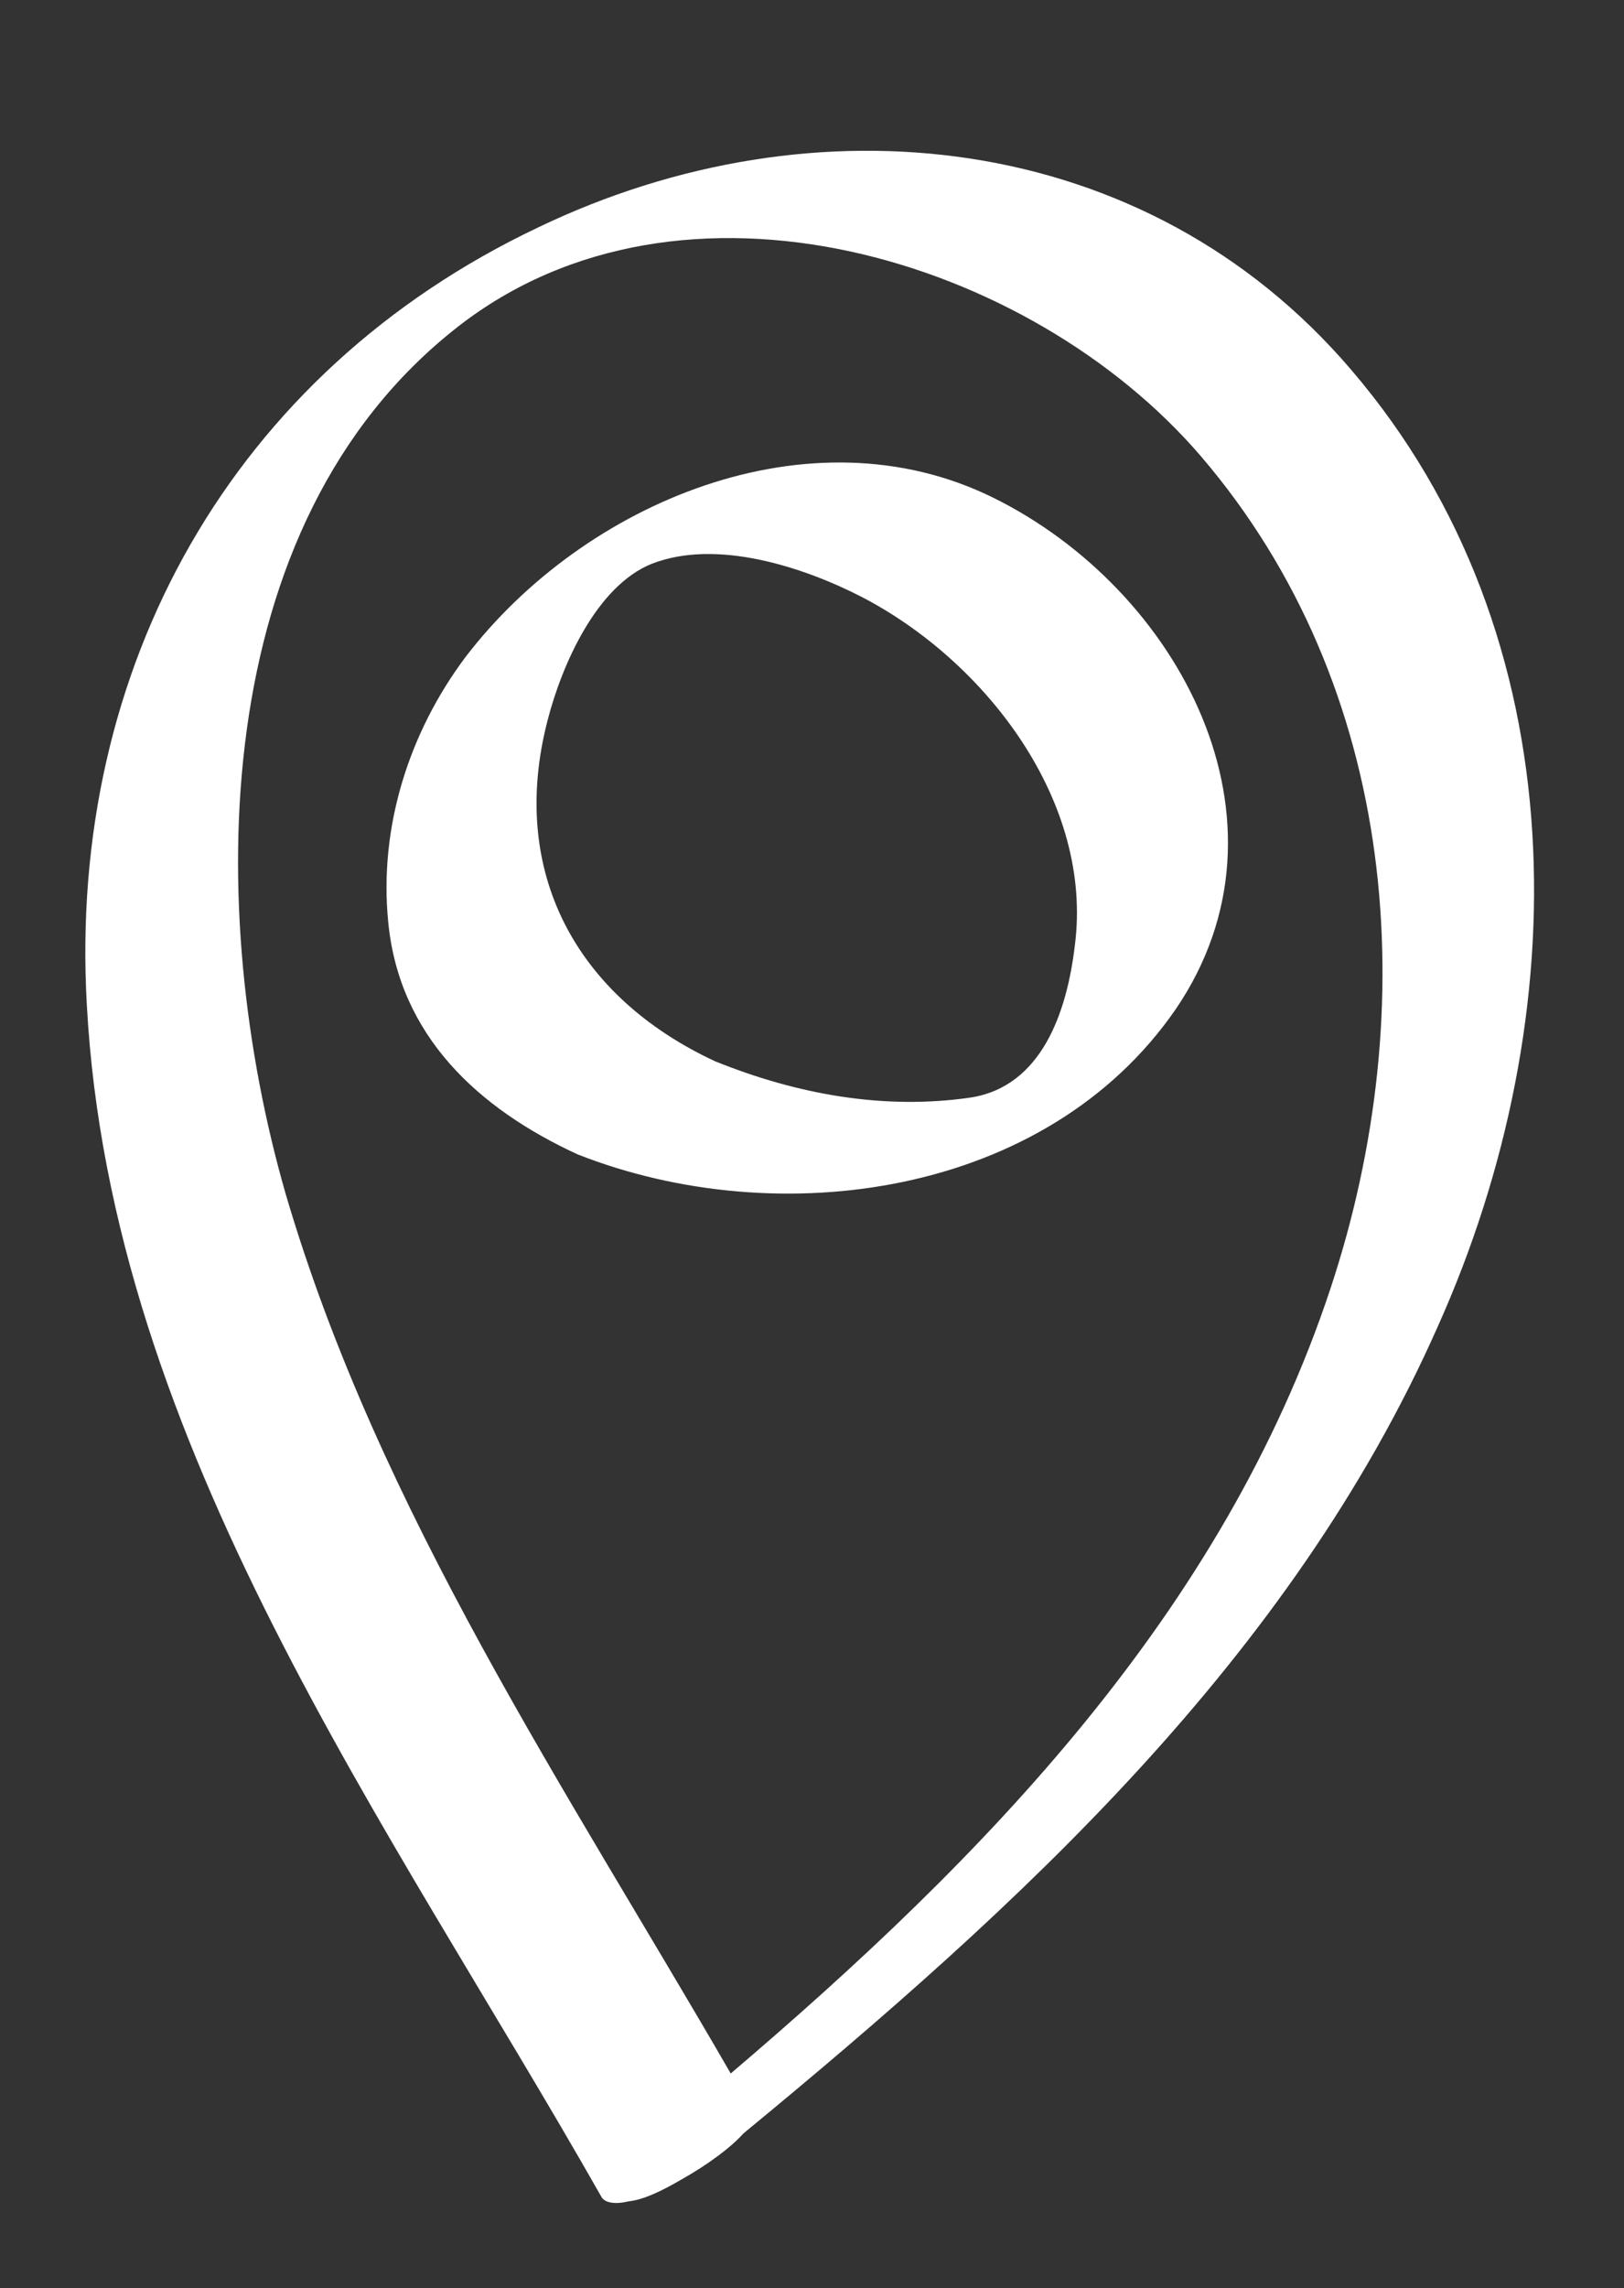
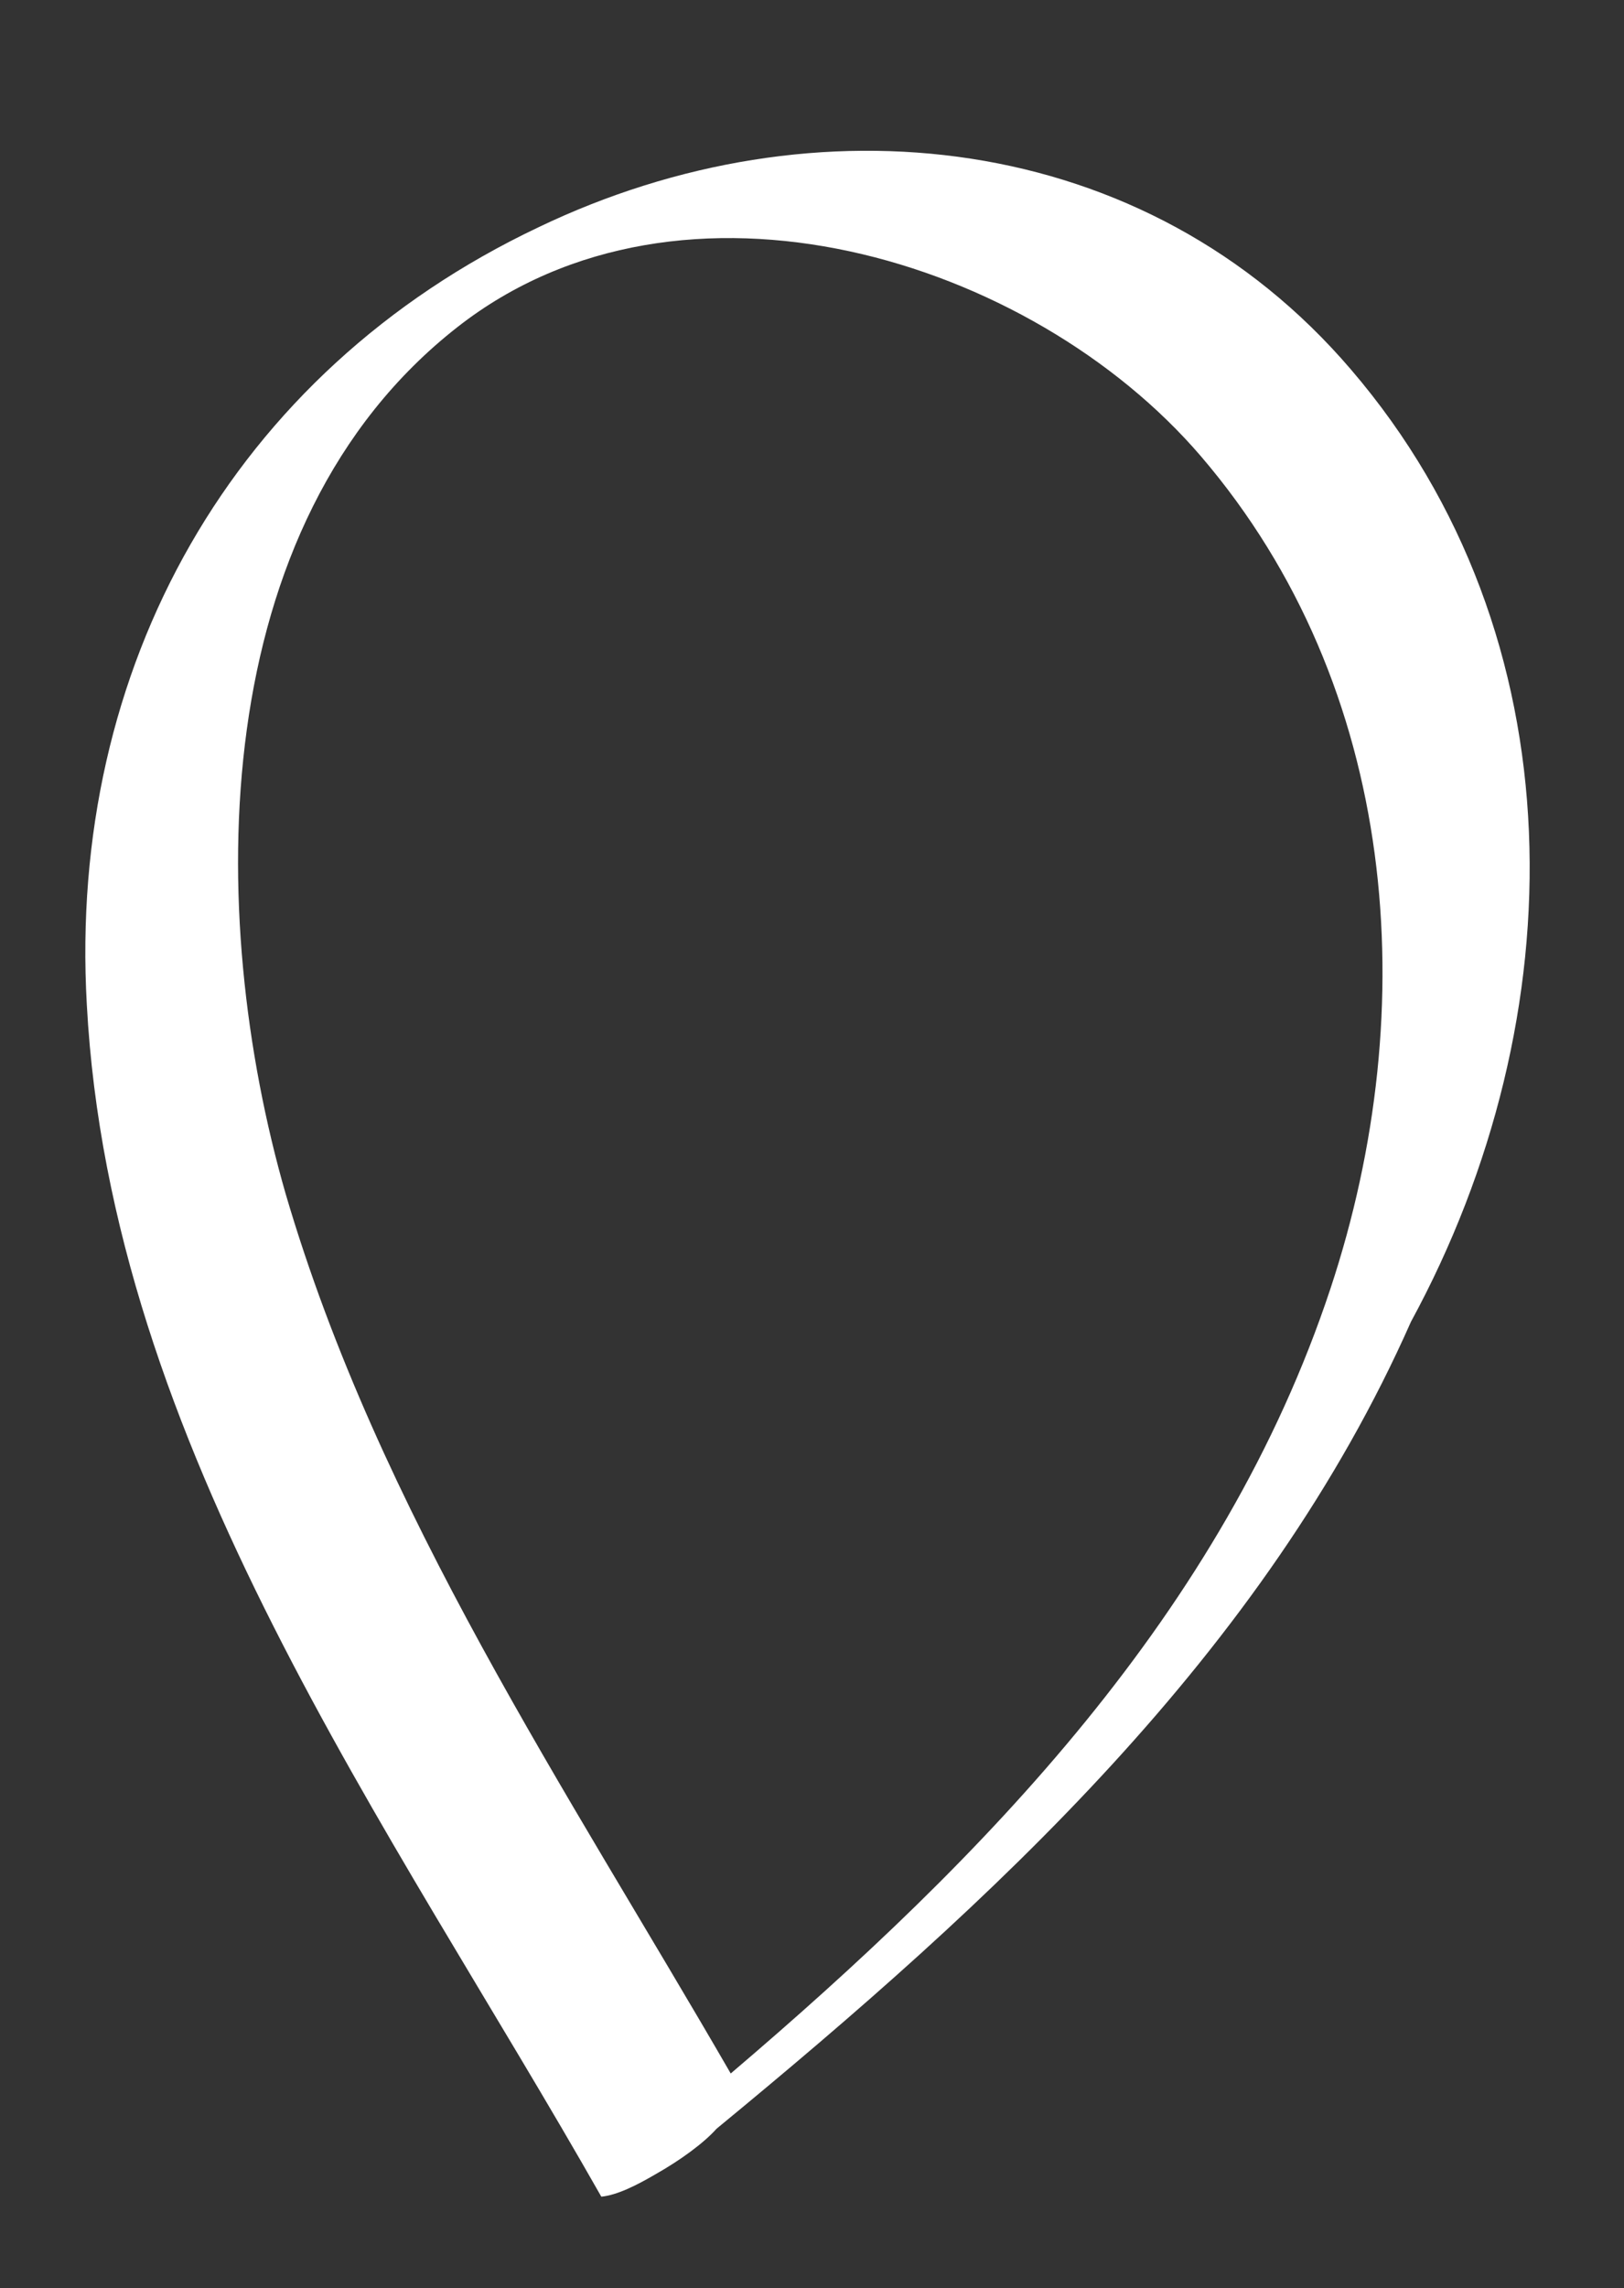
<svg xmlns="http://www.w3.org/2000/svg" version="1.1" id="Calque_1" x="0px" y="0px" viewBox="0 0 102.9 144.9" style="enable-background:new 0 0 102.9 144.9;" xml:space="preserve">
  <rect x="0" y="0" width="102.9" height="144.9" fill="#333333" stroke="none" />
  <style type="text/css">
	.st0{fill:#FFFFFF;}
</style>
  <g>
-     <path class="st0" d="M85.6,23.4c-13-15.2-34-17.4-51.5-9C14.7,23.6,4.3,42.3,5.5,63.6c1.5,28,19.2,51.9,32.6,75.5   c0.2,0.4,0.9,0.5,1.7,0.3c1-0.1,2.2-0.7,3.4-1.4c1.6-0.9,3.1-2,3.9-2.9c17.5-14.4,34.7-30.1,44-51.1   C99.9,64.4,100.1,40.3,85.6,23.4z M84.3,81.6c-6.8,20.5-21.9,36-38,49.7c-10.4-18-22.3-35.6-28.2-55.7C13,57.9,13,33.2,29,20.7   c14.2-11.1,36.3-4.4,47.1,8.2C88.6,43.5,90.2,63.8,84.3,81.6z" />
-     <path class="st0" d="M62.9,31.5c-11.6-5.7-25.9,0.3-33.4,10.1c-3.6,4.8-5.5,10.8-4.9,16.8c0.7,7.2,5.7,11.8,12,14.7   c12.7,5,29.7,2.7,37.9-9.2C82.6,52,74.7,37.3,62.9,31.5z M68.1,59.9c-0.5,4.2-2.1,8.9-6.6,9.6c-5.5,0.8-11-0.2-16.2-2.3   c-8.8-4.1-13.1-12-10.6-21.6c0.9-3.5,3.1-8.5,6.6-9.9c4.1-1.6,9.6,0.2,13.3,2.1C62.5,41.9,69.3,50.8,68.1,59.9z" />
+     <path class="st0" d="M85.6,23.4c-13-15.2-34-17.4-51.5-9C14.7,23.6,4.3,42.3,5.5,63.6c1.5,28,19.2,51.9,32.6,75.5   c1-0.1,2.2-0.7,3.4-1.4c1.6-0.9,3.1-2,3.9-2.9c17.5-14.4,34.7-30.1,44-51.1   C99.9,64.4,100.1,40.3,85.6,23.4z M84.3,81.6c-6.8,20.5-21.9,36-38,49.7c-10.4-18-22.3-35.6-28.2-55.7C13,57.9,13,33.2,29,20.7   c14.2-11.1,36.3-4.4,47.1,8.2C88.6,43.5,90.2,63.8,84.3,81.6z" />
  </g>
</svg>